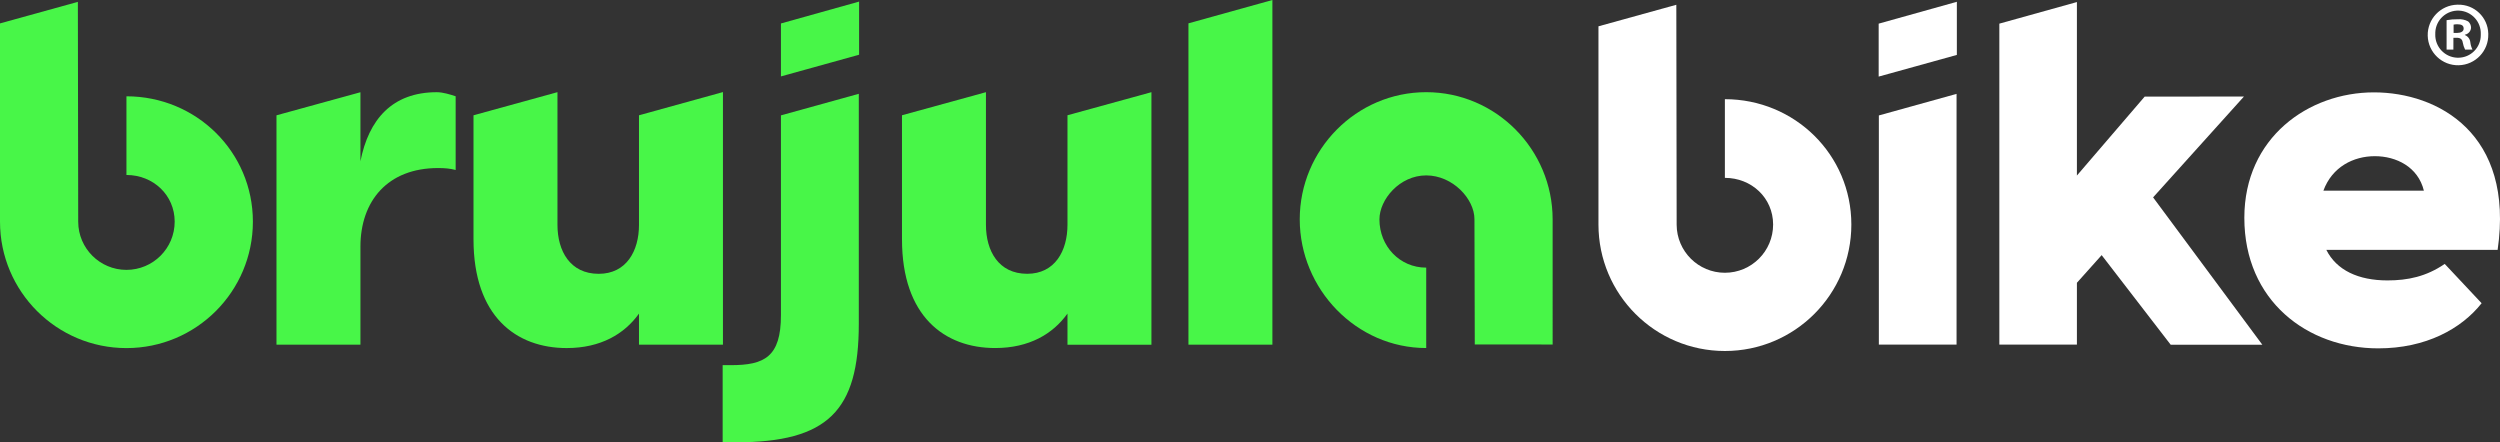
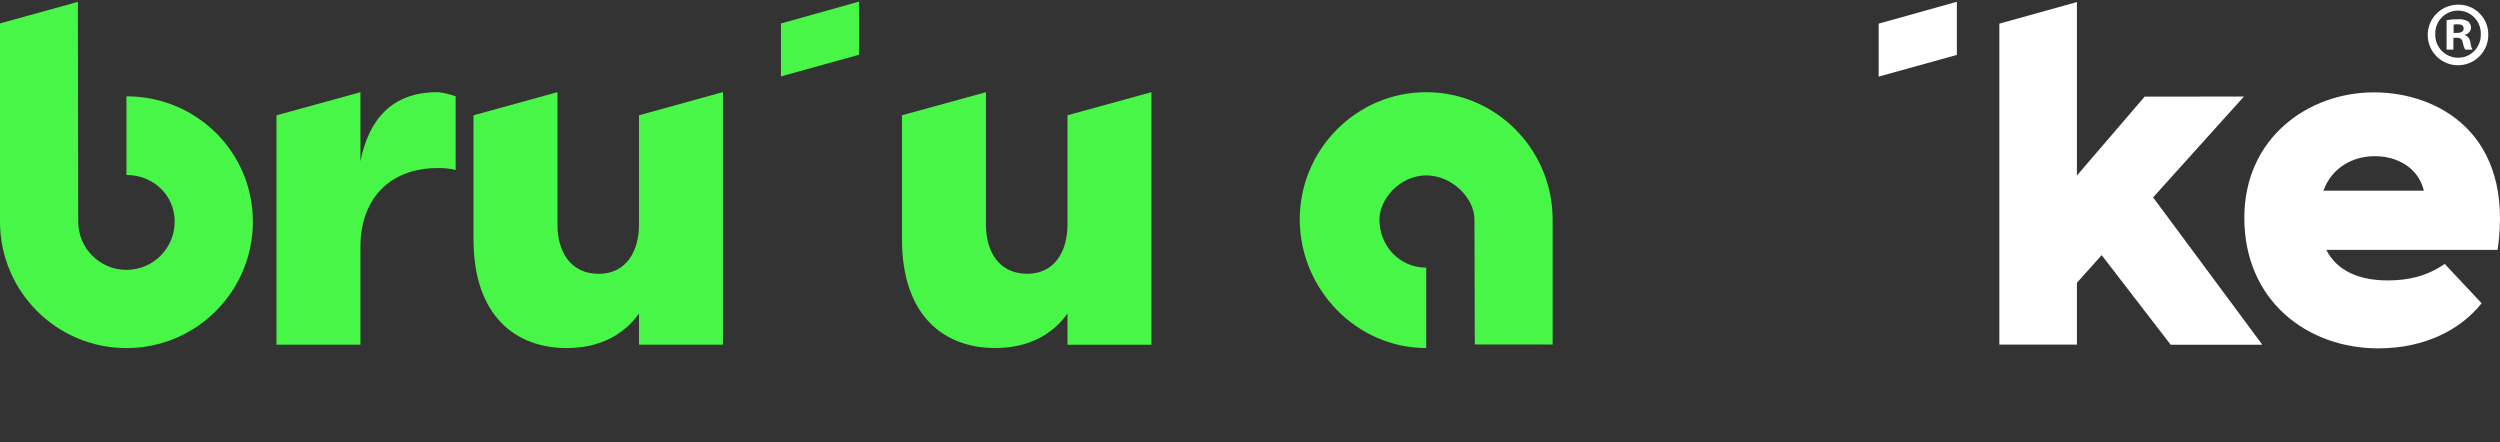
<svg xmlns="http://www.w3.org/2000/svg" version="1.1" id="Capa_1" x="0px" y="0px" viewBox="0 0 927.28 164.05" style="enable-background:new 0 0 927.28 164.05;" xml:space="preserve">
  <rect x="0" y="0" width="927.28" height="164.05" fill="#333333" stroke="none" />
  <style type="text/css">
	.st0{opacity:0.7;clip-path:url(#SVGID_2_);}
	.st1{fill:#262626;}
	.st2{fill:#48F648;}
	.st3{fill:#FFFFFF;}
	.st4{opacity:0.7;clip-path:url(#SVGID_4_);}
	.st5{opacity:0.7;clip-path:url(#SVGID_6_);}
	.st6{opacity:0.7;clip-path:url(#SVGID_8_);}
</style>
  <g>
    <g>
      <polygon class="st2" points="289.66,8.7 289.66,28.34 289.66,28.34 318.65,20.3 318.65,0.59   " />
      <path class="st2" d="M162.01,34.2c-16.56,0-25.26,10.13-28.32,25.61v-25.6l-31.14,8.56v85.07h31.14V91.49    c0-16.92,10.08-29.16,28.8-29.16c2.52,0,4.5,0.18,6.52,0.72V35.71C166.81,34.99,164.26,34.2,162.01,34.2z" />
      <path class="st2" d="M175.63,42.76v46.02c0,28.62,15.84,40.32,34.56,40.32c12.6,0,21.42-5.22,26.82-12.78v11.53h31.14V34.15    l-31.14,8.61v40.62c0,9.72-4.68,18.18-14.94,18.18c-10.62,0-15.3-8.46-15.3-18.18v-49.2L175.63,42.76z" />
      <path class="st2" d="M334.56,42.75v46.02c0,28.62,15.84,40.32,34.56,40.32c12.6,0,21.42-5.22,26.82-12.78v11.56h31.14V34.19    l-31.14,8.56v40.62c0,9.72-4.68,18.18-14.94,18.18c-10.62,0-15.3-8.46-15.3-18.18V34.19L334.56,42.75z" />
-       <polygon class="st2" points="440.81,8.66 440.81,127.84 471.95,127.84 471.95,0   " />
      <path class="st2" d="M46.9,35.72V64.9c9.88,0,17.89,7.42,17.89,17.31S56.78,100.1,46.9,100.1c-9.85,0-17.84-7.96-17.89-17.8h0    v-0.05c0-0.01,0-0.03,0-0.04c0-0.02,0-0.03,0-0.04L28.88,0.69L0,8.68v73.53c0,25.9,21,46.9,46.9,46.9s46.9-21,46.9-46.9    C93.79,56.31,72.8,35.72,46.9,35.72z" />
-       <path class="st3" d="M639.78,36.79v29.18c9.88,0,17.89,7.42,17.89,17.31s-8.01,17.89-17.89,17.89c-9.85,0-17.84-7.96-17.89-17.8h0    v-0.05c0-0.01,0-0.03,0-0.04c0-0.02,0-0.03,0-0.04l-0.12-81.47l-28.88,7.99v73.53c0,25.9,21,46.9,46.9,46.9    c25.9,0,46.9-21,46.9-46.9C686.68,57.37,665.68,36.79,639.78,36.79z" />
      <path class="st2" d="M529,129.09V99.27c-9.88,0-17.35-8.01-17.35-17.89c0-7.38,7.47-16.32,17.35-16.32    c9.85,0,17.89,8.74,17.89,16.22h0v0.05c0,0.01,0,0.03,0,0.04c0,0.02,0,0.03,0,0.04l0.12,46.36l28.88,0.01V81.37    c0-25.9-21-47.18-46.9-47.18c-25.9,0-46.9,21.29-46.9,47.18C482.11,107.27,503.1,129.09,529,129.09z" />
-       <path class="st2" d="M289.66,42.79v74.11c0,15.48-6.12,18.54-18.54,18.54h-3.08v28.62h4.88c34.2,0,45.62-11.75,45.62-43.92V34.79    L289.66,42.79z" />
      <g>
        <path class="st3" d="M926.4,92.67h-63.54c3.78,7.56,11.88,11.34,22.68,11.34c7.56,0,14.4-1.44,21.24-6.12l13.68,14.58     c-7.56,9.54-20.7,16.74-38.34,16.74c-26.28,0-49.67-17.64-49.67-48.42c0-29.72,23.76-46.53,48.06-46.53     C904.26,34.26,932.67,49.56,926.4,92.67z M861.78,70.71h37.26c-2.16-8.82-10.26-12.78-18.18-12.78     C872.94,57.93,865.02,61.89,861.78,70.71z" />
        <polygon class="st3" points="741.58,8.77 741.58,127.81 770.35,127.81 770.35,104.89 779.53,94.63 805.14,127.87 839.13,127.87      798.61,73.21 832.31,35.8 795.48,35.84 770.35,65.11 770.35,0.76    " />
        <g>
-           <polygon class="st3" points="696.89,127.81 725.71,127.81 725.71,34.82 696.89,42.82     " />
-         </g>
+           </g>
      </g>
      <polygon class="st3" points="696.82,8.77 696.82,28.41 696.82,28.41 725.82,20.37 725.82,0.66   " />
    </g>
    <path class="st3" d="M922.93,12.68c0.16,6.2-4.74,11.36-10.94,11.52c-6.2,0.16-11.36-4.74-11.52-10.94   c-0.16-6.2,4.74-11.36,10.94-11.52c0.1,0,0.19,0,0.29,0c6.06-0.14,11.09,4.66,11.23,10.72C922.93,12.53,922.93,12.61,922.93,12.68z    M903.27,12.68c-0.14,4.68,3.54,8.59,8.21,8.73c0.11,0,0.22,0,0.33,0c4.63-0.02,8.36-3.79,8.34-8.42c0-0.08,0-0.16,0-0.25   c0.2-4.66-3.41-8.6-8.07-8.8c-4.66-0.2-8.6,3.41-8.8,8.07c-0.01,0.25-0.01,0.49,0,0.74V12.68z M909.99,18.41h-2.52V7.48   c1.38-0.25,2.79-0.36,4.19-0.34c1.32-0.11,2.64,0.17,3.8,0.8c0.7,0.59,1.1,1.47,1.08,2.39c-0.1,1.26-1.03,2.3-2.28,2.54V13   c1.11,0.44,1.89,1.47,2.01,2.66c0.11,0.95,0.38,1.88,0.8,2.74h-2.74c-0.41-0.84-0.71-1.74-0.87-2.66c-0.19-1.2-0.87-1.73-2.26-1.73   h-1.2L909.99,18.41z M910.07,12.22h1.19c1.41,0,2.54-0.48,2.54-1.61s-0.74-1.61-2.33-1.61c-0.47-0.01-0.94,0.03-1.4,0.13V12.22z" />
  </g>
</svg>